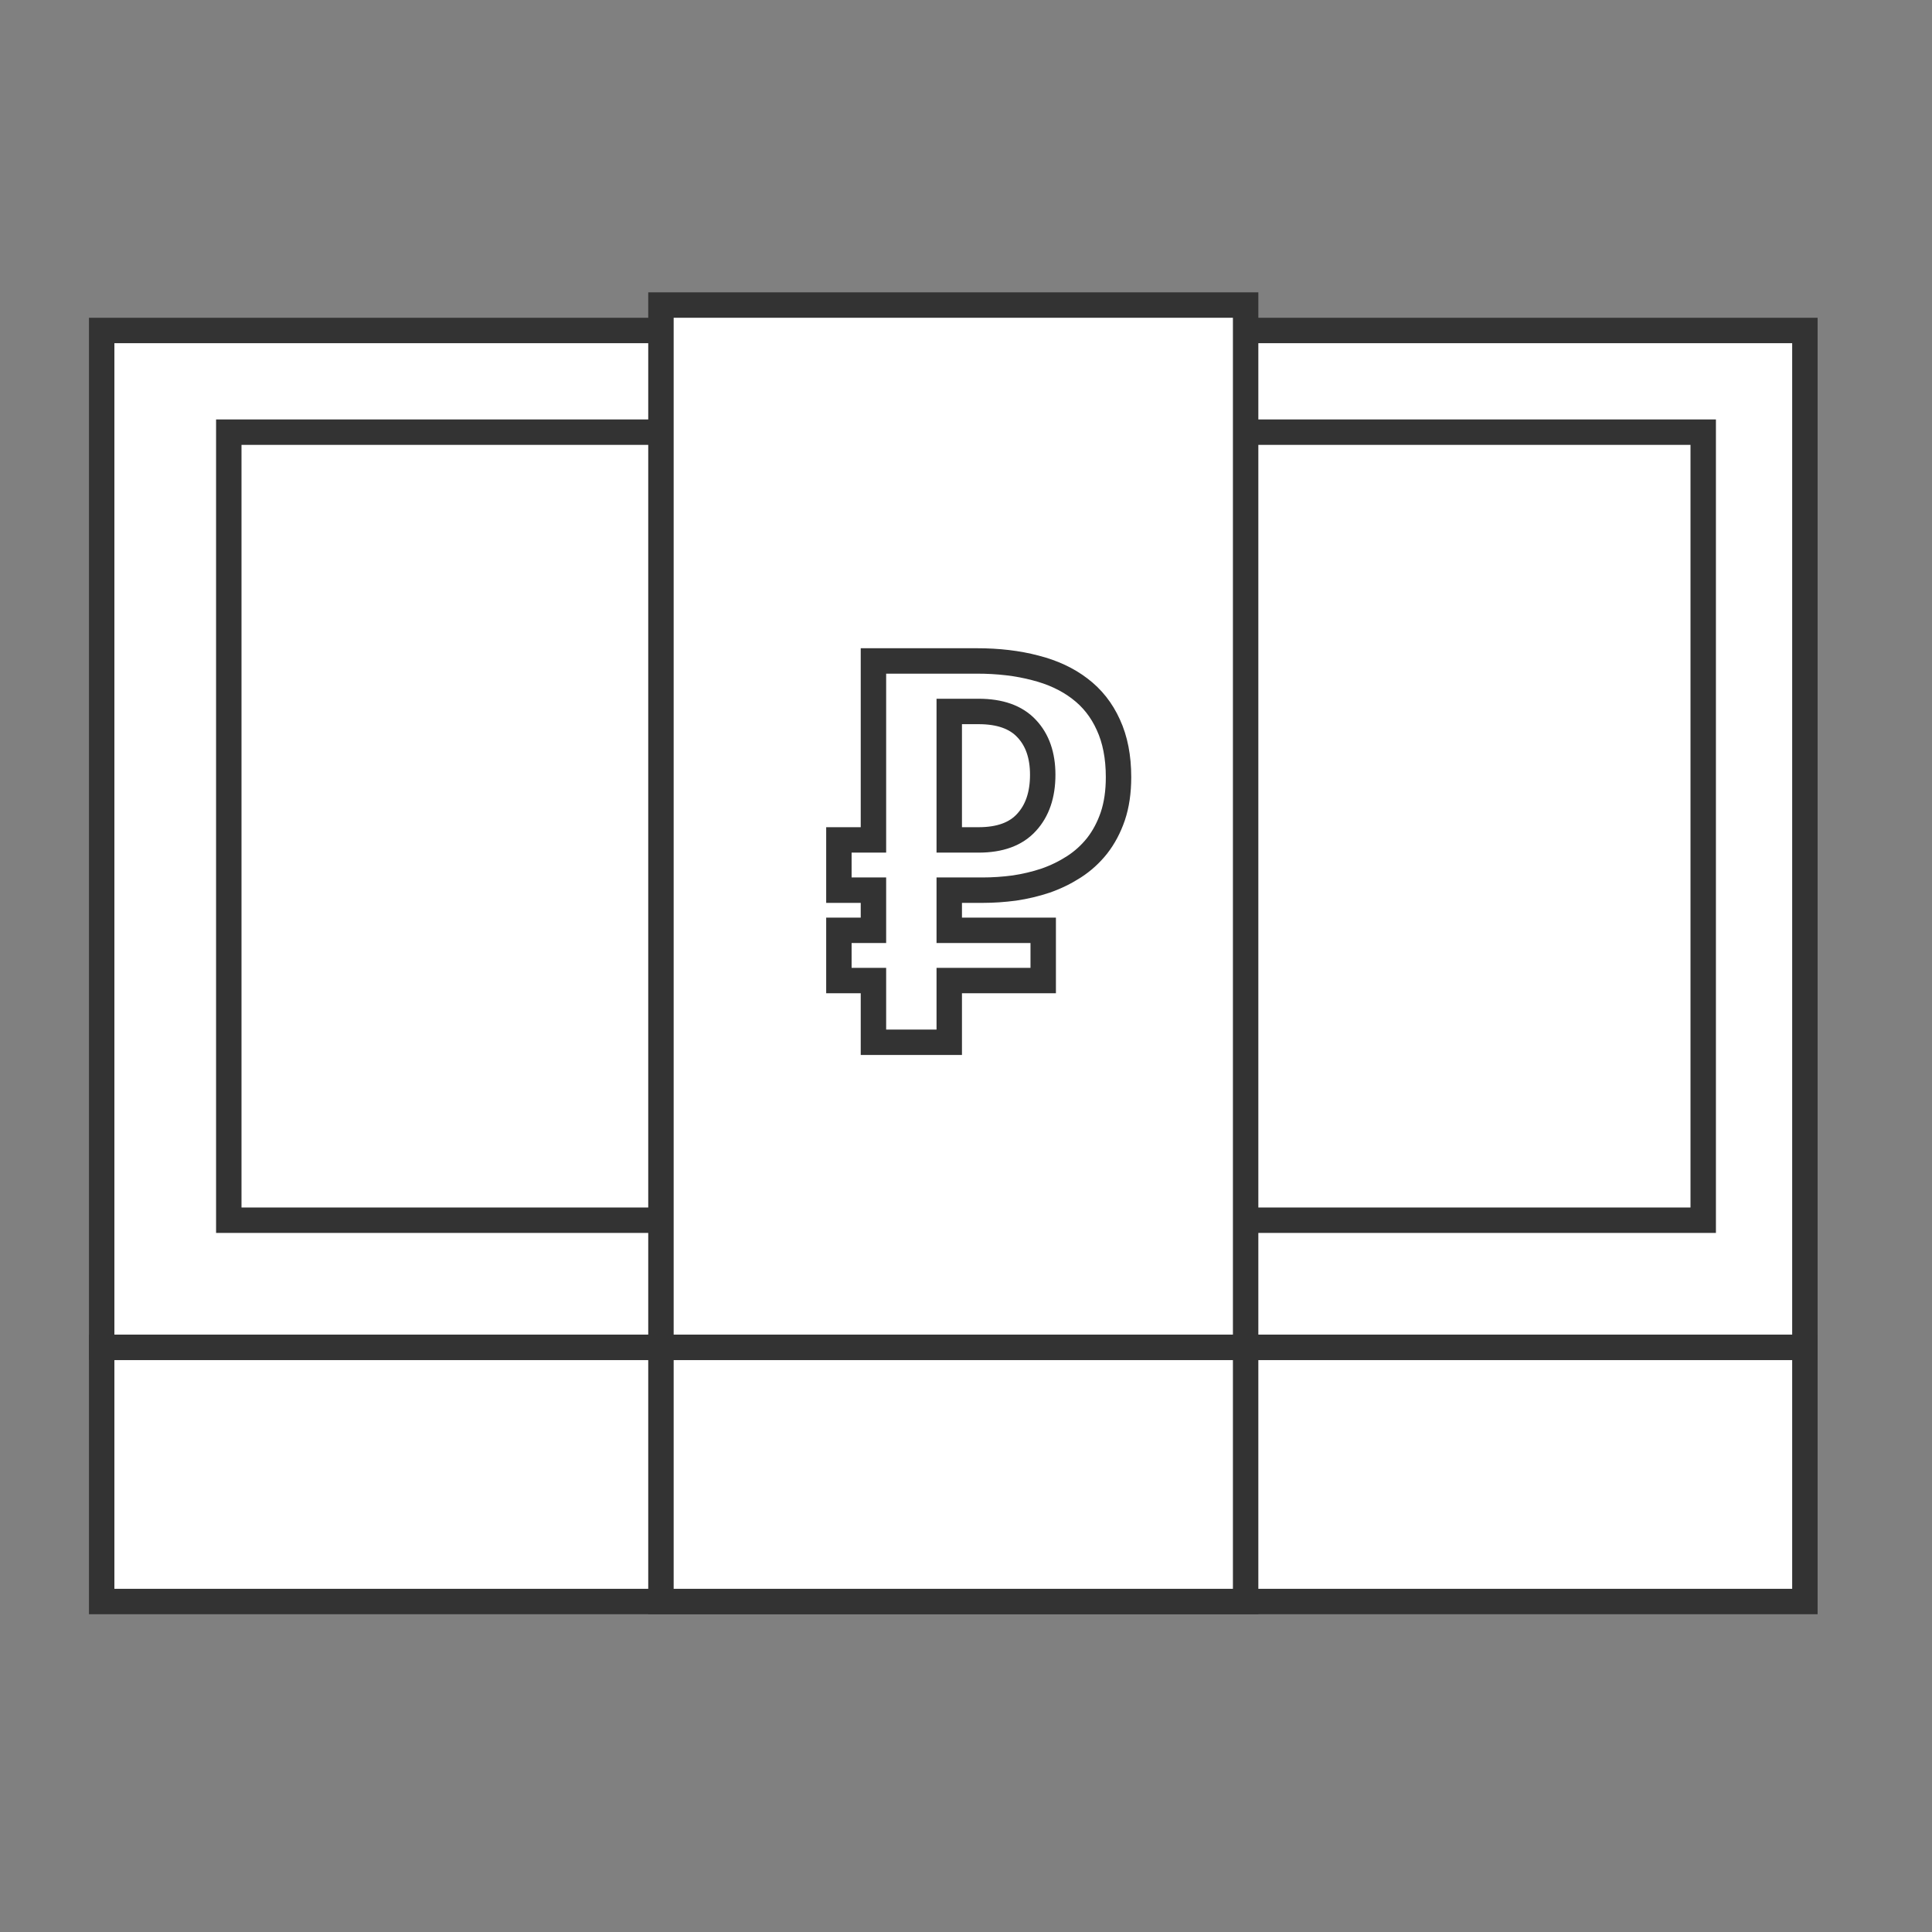
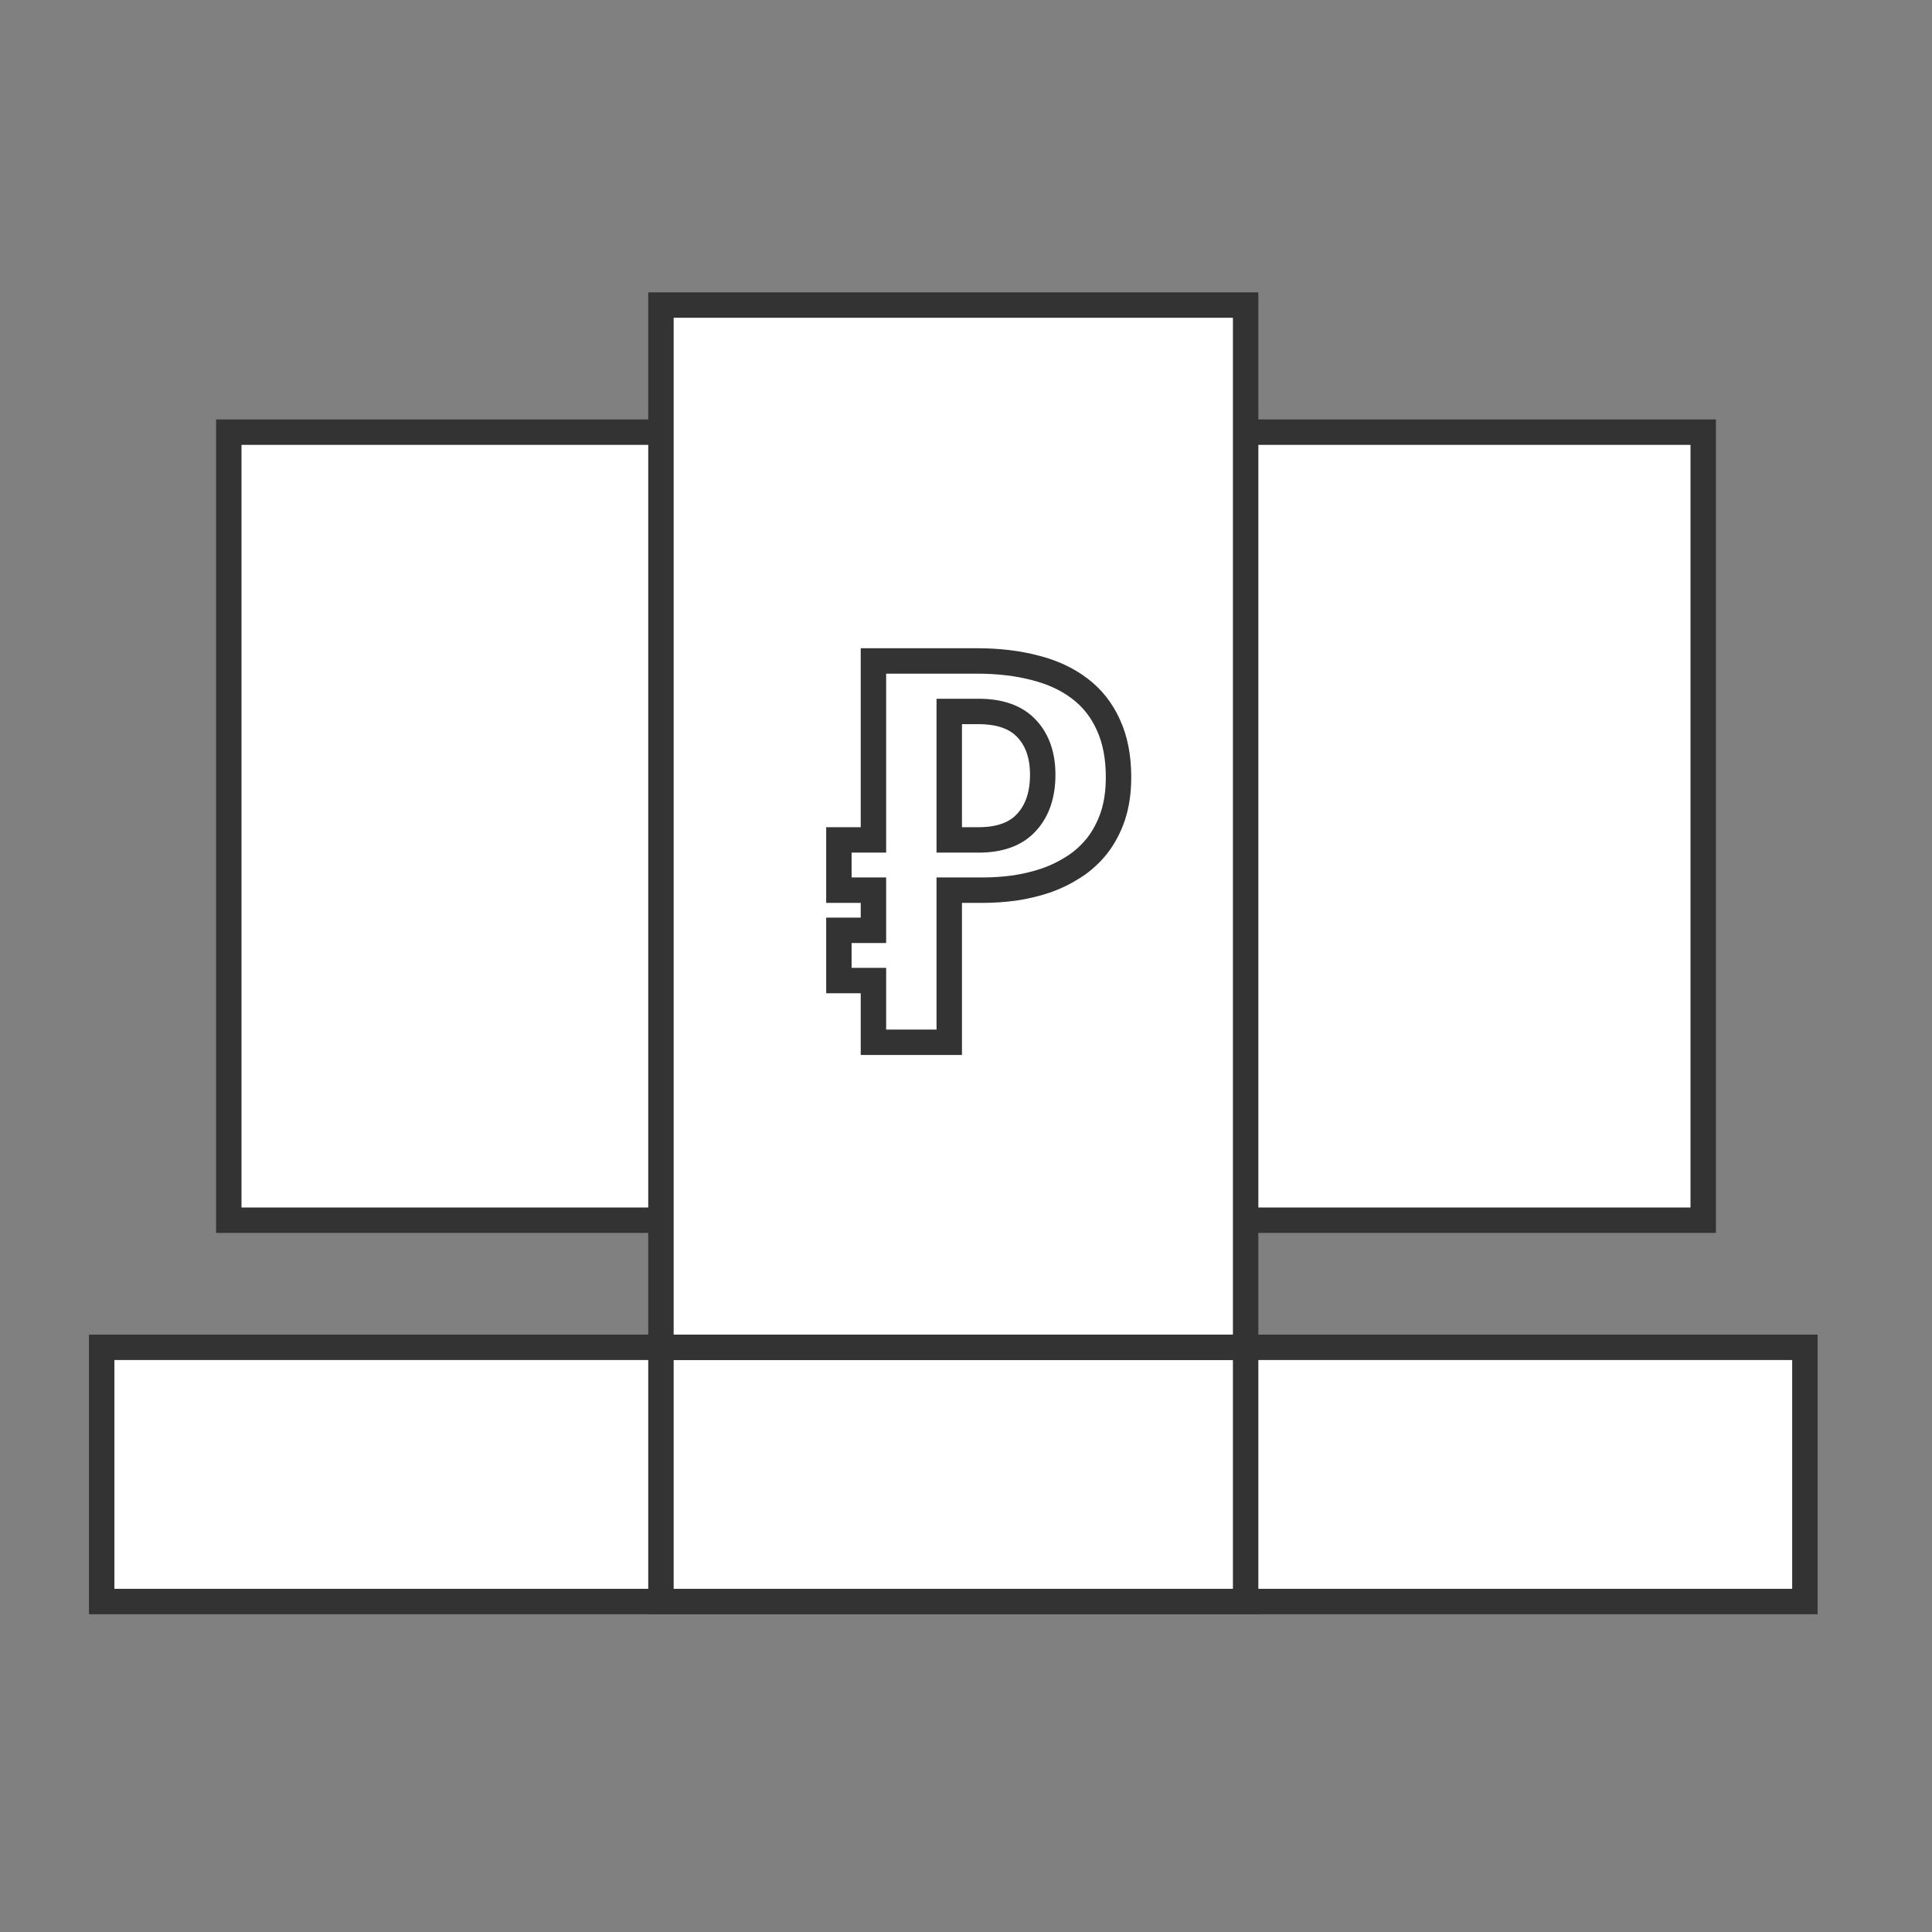
<svg xmlns="http://www.w3.org/2000/svg" width="76" height="76" viewBox="0 0 76 76" fill="none">
  <rect x="0" y="0" width="76" height="76" fill="#808080" stroke="none" />
  <path d="M4 53H71V63H4V53Z" fill="white" stroke="#333333" />
-   <path d="M4 13H71V53H4V13Z" fill="white" stroke="#333333" />
  <path d="M26 53H49V63H26V53Z" fill="white" stroke="#333333" />
  <path d="M9 17H67V48H9V17Z" fill="white" stroke="#333333" />
  <path d="M26 12H49V53H26V12Z" fill="white" stroke="#333333" />
-   <path d="M38.652 35.017H37.341V36.596H41.037V38.573H37.341V41H34.359V38.573H33V36.596H34.359V35.017H33V33.04H34.359V26H38.427C39.274 26 40.04 26.091 40.724 26.272C41.409 26.446 41.992 26.718 42.475 27.088C42.964 27.457 43.338 27.932 43.599 28.511C43.866 29.089 44 29.776 44 30.571C44 31.15 43.925 31.663 43.775 32.109C43.625 32.548 43.42 32.935 43.159 33.27C42.898 33.598 42.595 33.873 42.25 34.096C41.904 34.319 41.533 34.501 41.135 34.64C40.737 34.773 40.327 34.87 39.903 34.933C39.479 34.989 39.062 35.017 38.652 35.017ZM37.341 27.987V33.04H38.495C39.336 33.04 39.965 32.81 40.382 32.349C40.806 31.889 41.018 31.265 41.018 30.477C41.018 29.71 40.806 29.103 40.382 28.657C39.965 28.211 39.336 27.987 38.495 27.987H37.341Z" stroke="#333333" />
+   <path d="M38.652 35.017H37.341V36.596V38.573H37.341V41H34.359V38.573H33V36.596H34.359V35.017H33V33.04H34.359V26H38.427C39.274 26 40.04 26.091 40.724 26.272C41.409 26.446 41.992 26.718 42.475 27.088C42.964 27.457 43.338 27.932 43.599 28.511C43.866 29.089 44 29.776 44 30.571C44 31.15 43.925 31.663 43.775 32.109C43.625 32.548 43.42 32.935 43.159 33.27C42.898 33.598 42.595 33.873 42.25 34.096C41.904 34.319 41.533 34.501 41.135 34.64C40.737 34.773 40.327 34.87 39.903 34.933C39.479 34.989 39.062 35.017 38.652 35.017ZM37.341 27.987V33.04H38.495C39.336 33.04 39.965 32.81 40.382 32.349C40.806 31.889 41.018 31.265 41.018 30.477C41.018 29.71 40.806 29.103 40.382 28.657C39.965 28.211 39.336 27.987 38.495 27.987H37.341Z" stroke="#333333" />
</svg>